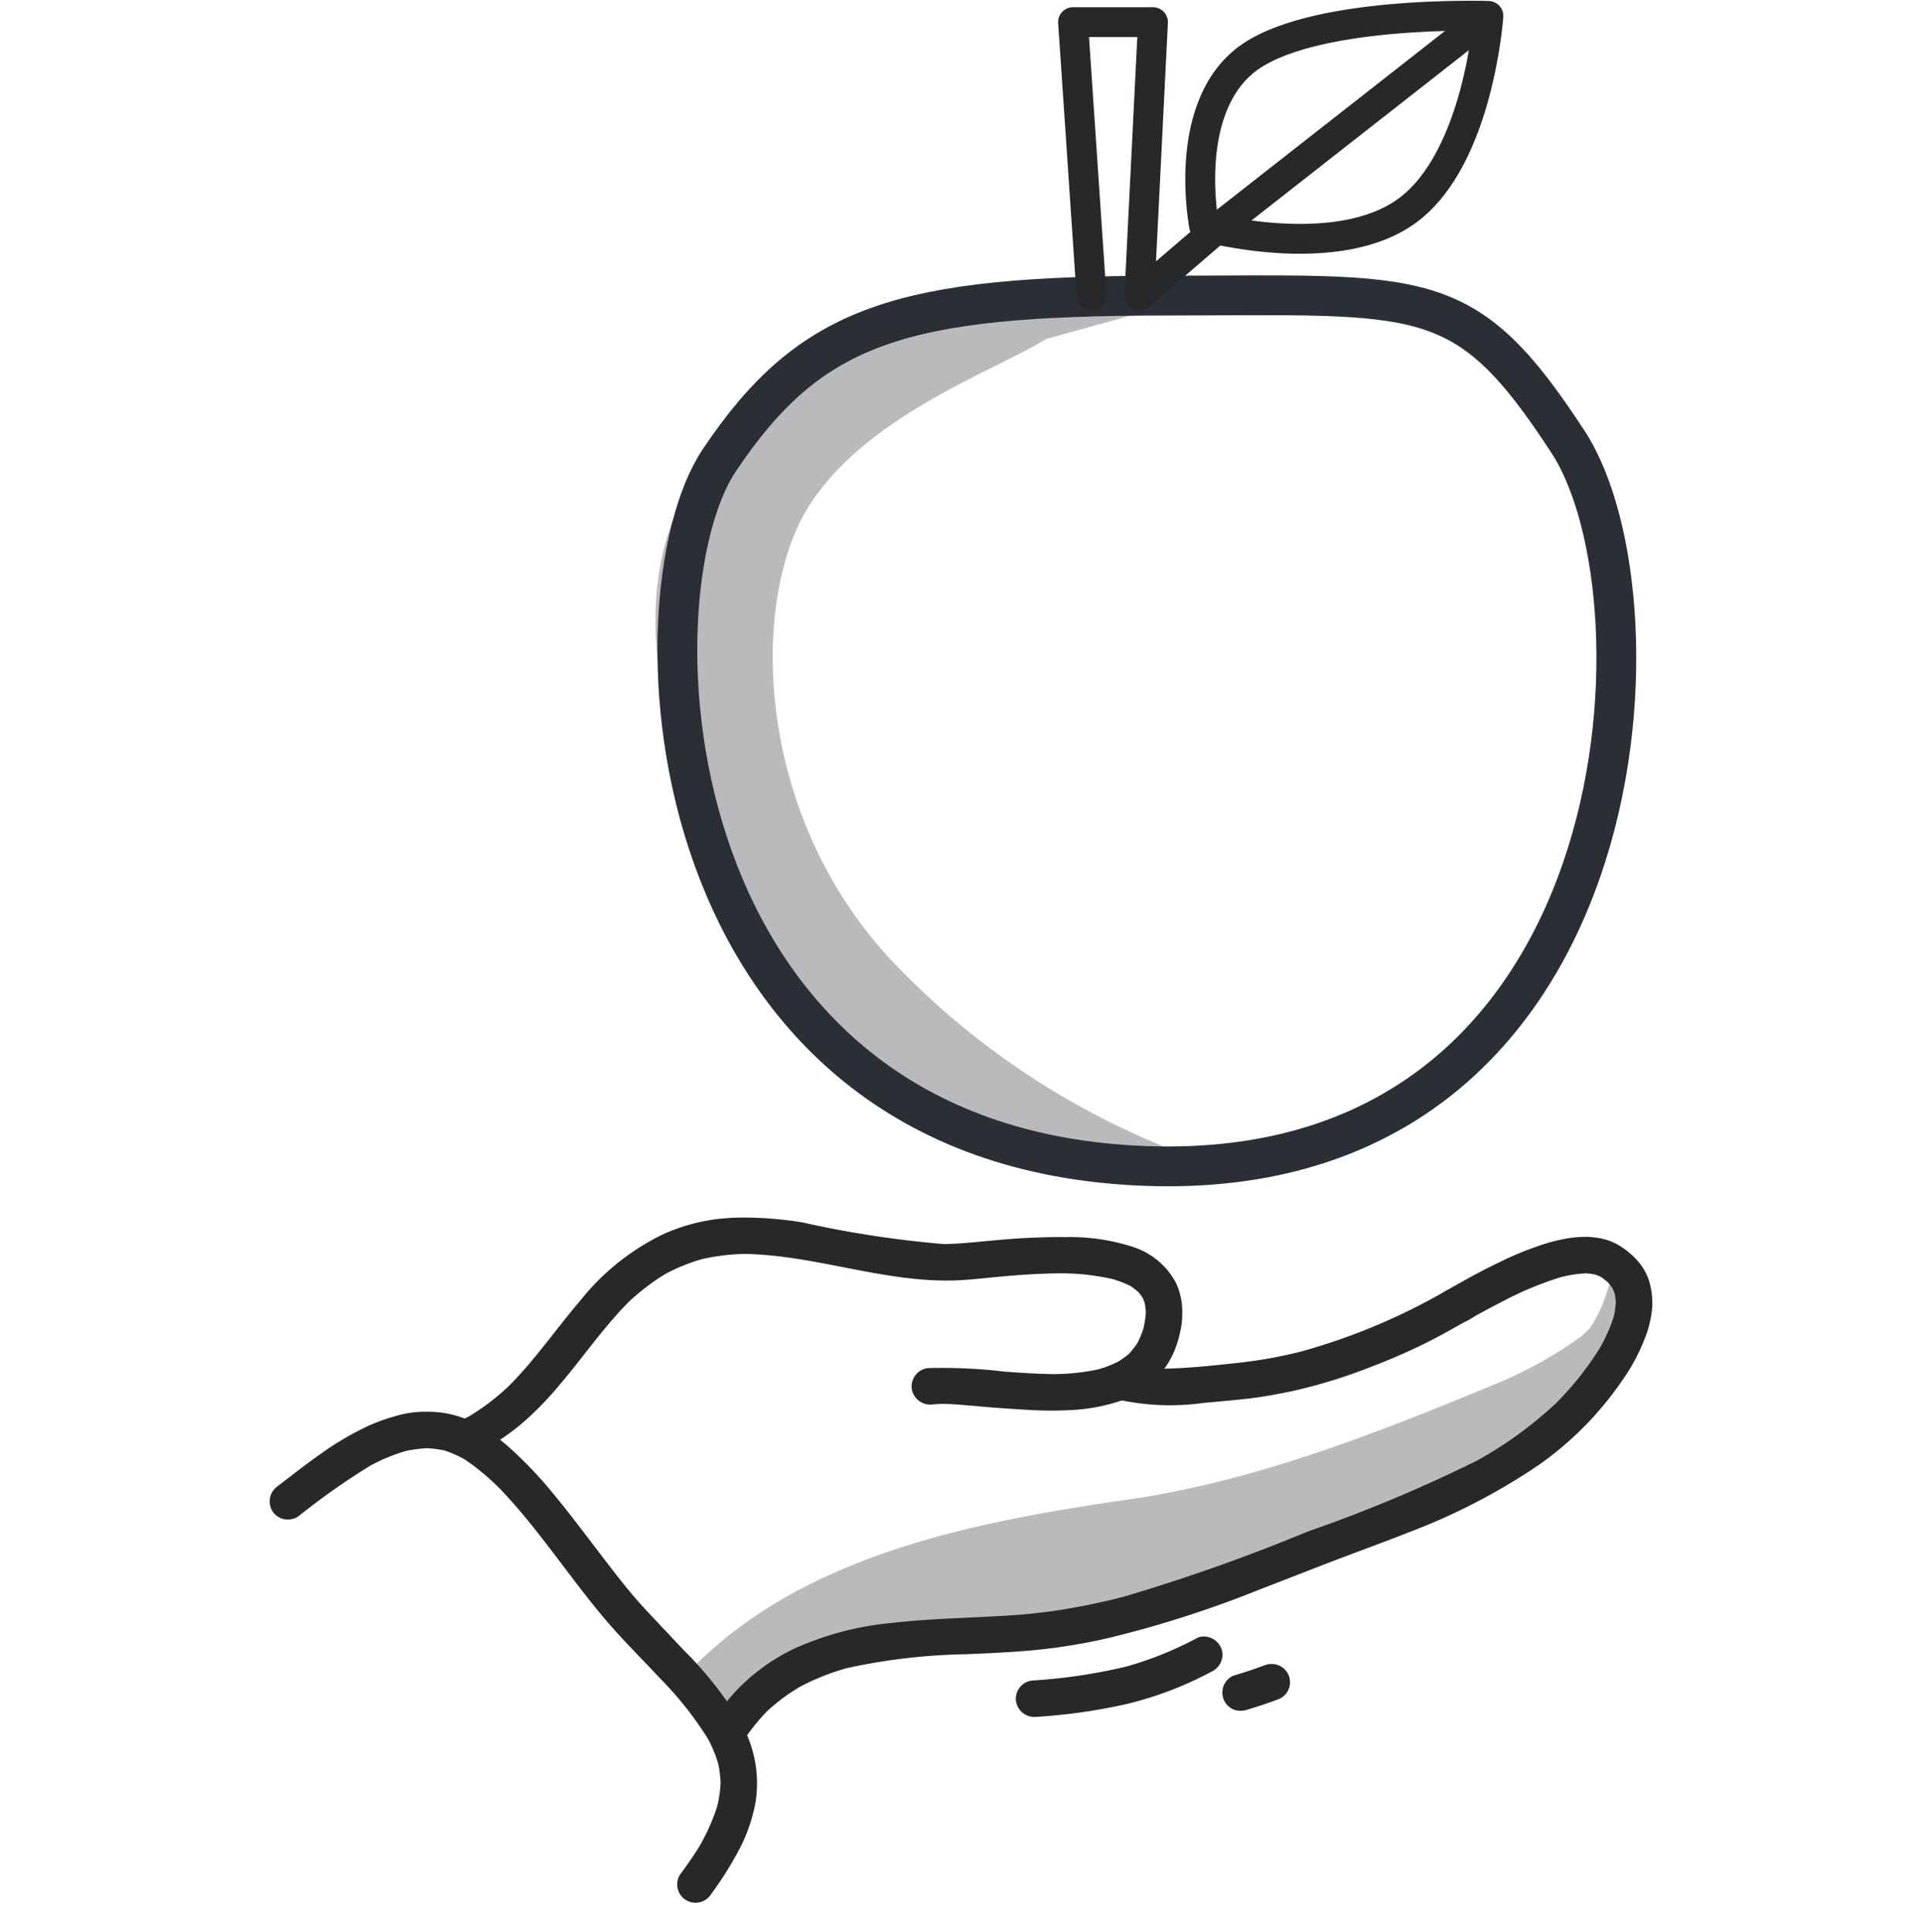
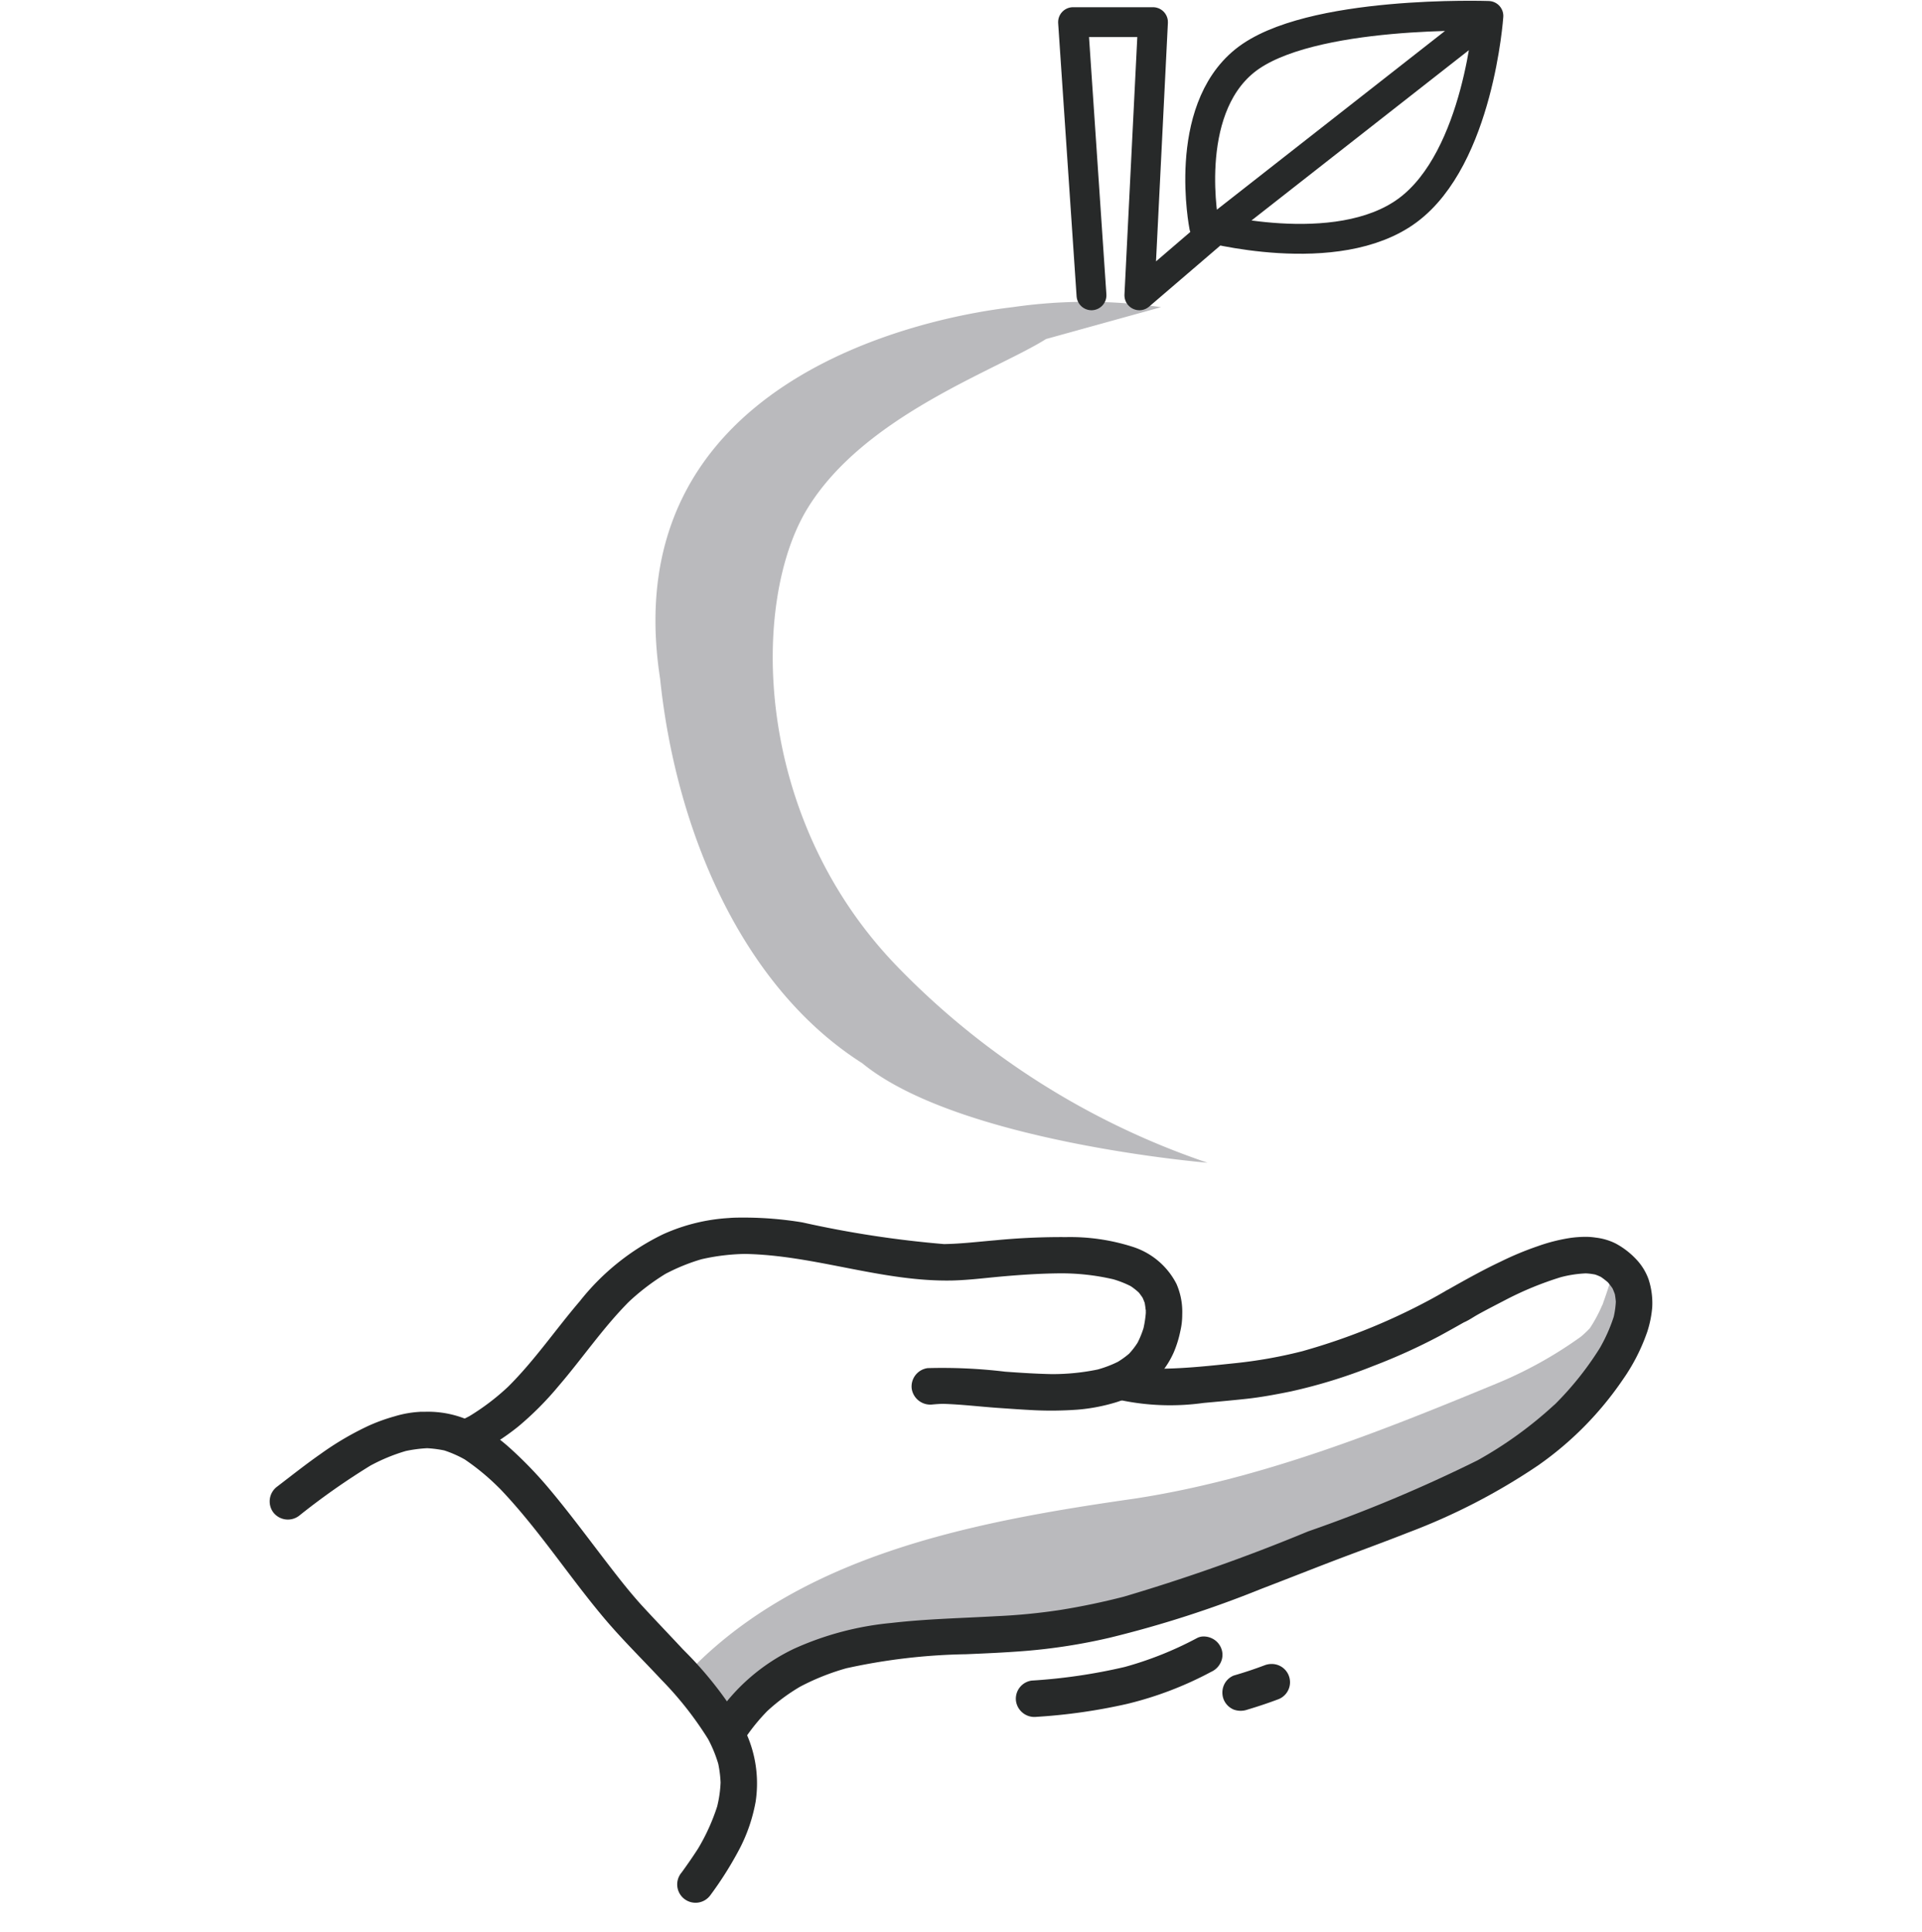
<svg xmlns="http://www.w3.org/2000/svg" width="96.568" height="97.067" viewBox="0 0 96.568 97.067">
  <g id="Group_52059" data-name="Group 52059" transform="translate(-1222.651 -2789.572)">
    <g id="Group_51958" data-name="Group 51958" transform="translate(1222.651 2790.359)">
      <path id="Path_37682" data-name="Path 37682" d="M9.166-3.1C6.637-1.512.039.745-2.819,5.408S-5.574,20.86,1.617,28.354a39.171,39.171,0,0,0,15.661,9.933s-12.516-1.035-17.348-5C-6.12,29.445-9.44,21.589-10.228,13.959-12.516-.881,2.718-4.147,7.484-4.7a25.939,25.939,0,0,1,7.457,0" transform="translate(43.393 19.346)" fill="#bababd" />
      <path id="Path_37683" data-name="Path 37683" d="M15.559.619c.008-.015.015-.023.023-.036l-.023.044a.026.026,0,0,0-.008.015V.649c-.015.035-.029.078-.042.113.008-.021.008-.042.014-.057a7.221,7.221,0,0,1-.632,1.186,5.981,5.981,0,0,1-.44.417,20.873,20.873,0,0,1-4.1,2.3C4.41,7.067-1.62,9.48-7.989,10.452c-8.181,1.17-17.114,2.859-22.793,9.129a11.359,11.359,0,0,1,1.373,1.436c1.063-.294,2.15-.531,3.243-.727.486-.315.985-.617,1.486-.9a14.443,14.443,0,0,1,3.416-1.539,27.162,27.162,0,0,1,3.874-.6c2.215-.259,4.437-.467,6.65-.732l-.122.02.145-.02h-.023c.027-.006.053-.008.08-.012,0,0-.006,0-.008,0l.394-.045c-.093.008-.187.023-.274.03a58.771,58.771,0,0,0,5.882-1.013A41.494,41.494,0,0,0,.586,13.838a97.084,97.084,0,0,0,14.9-7.986,15.889,15.889,0,0,0,1.085-2.142c.61-1.5.206-3.032.212-4.574a2.84,2.84,0,0,1-.577-.36c-.254.607-.431,1.269-.649,1.843" transform="translate(64.988 64.058)" fill="#bababd" />
-       <path id="Path_37684" data-name="Path 37684" d="M0,0A.005.005,0,0,0,0,0V-.007A.026.026,0,0,1,0,0" transform="translate(80.545 64.681)" fill="#bcc3c1" />
+       <path id="Path_37684" data-name="Path 37684" d="M0,0A.005.005,0,0,0,0,0V-.007" transform="translate(80.545 64.681)" fill="#bcc3c1" />
      <path id="Path_37685" data-name="Path 37685" d="M0,.006V0L.006-.012A.024.024,0,0,0,0,.006" transform="translate(80.539 64.696)" fill="#bcc3c1" />
      <path id="Path_37686" data-name="Path 37686" d="M0,.019C.009,0,.017-.02.026-.037.017-.017.008,0,0,.019" transform="translate(80.512 64.745)" fill="#bcc3c1" />
      <path id="Path_37687" data-name="Path 37687" d="M0,0C.042.036.093.072.135.108L.008,0Z" transform="translate(34.803 84.936)" fill="#bcc3c1" />
      <path id="Path_37688" data-name="Path 37688" d="M3.915,1.329h0L3.9,1.316l.014.014m10.85,13.6c.006.03.012.062.02.089a.769.769,0,0,1-.02-.089M-.2-2.627A5.341,5.341,0,0,0-1.473-2.4a9.2,9.2,0,0,0-1.293.467A14.941,14.941,0,0,0-5.182-.515C-5.936.011-6.648.578-7.374,1.132a.927.927,0,0,0-.194,1.287A.927.927,0,0,0-6.275,2.6,35.228,35.228,0,0,1-2.681.072,9.127,9.127,0,0,1-.908-.659,6.767,6.767,0,0,1,.168-.8a5.9,5.9,0,0,1,.857.111,5.731,5.731,0,0,1,1.028.452A11.789,11.789,0,0,1,3.9,1.316c-.042-.042-.083-.084-.12-.126.045.047.09.093.134.14a.321.321,0,0,0,.032.033c-.012-.011-.021-.023-.032-.033,1.879,1.989,3.372,4.3,5.128,6.388.906,1.078,1.925,2.076,2.889,3.11a17.38,17.38,0,0,1,2.35,2.984,6.559,6.559,0,0,1,.512,1.247A5.846,5.846,0,0,1,14.91,16a6.038,6.038,0,0,1-.172,1.2,10.27,10.27,0,0,1-.95,2.1c-.263.412-.545.816-.834,1.215A.921.921,0,1,0,14.4,21.653a17.893,17.893,0,0,0,1.487-2.371,8.33,8.33,0,0,0,.784-2.323,6.128,6.128,0,0,0-.762-4,18.966,18.966,0,0,0-2.875-3.636c-.69-.742-1.387-1.466-2.07-2.209-.546-.6-1.043-1.227-1.531-1.859-1.085-1.4-2.121-2.826-3.264-4.17A20.377,20.377,0,0,0,4.349-.787,9.084,9.084,0,0,0,2.386-2.147,5.112,5.112,0,0,0,.031-2.63c-.078,0-.155,0-.232,0" transform="translate(21.295 72.776)" fill="#272929" />
      <path id="Path_37689" data-name="Path 37689" d="M.422,3.319c-.048.027-.1.051-.146.08.048-.03.1-.054.146-.08M34.263-1.963c0,.041,0,.081-.008.119,0-.038,0-.078.008-.119m-26-.369c-.032.03-.065.062-.1.089l.1-.089M33.557-3.1c.023.014.047.026.072.039a.817.817,0,0,1-.072-.039M10.225-3.811a.939.939,0,0,1-.1.06c.035-.02.068-.041.1-.06m3.113-2.738a9.352,9.352,0,0,0-3.35.82A11.98,11.98,0,0,0,5.8-2.359C4.583-.937,3.533.613,2.2,1.934A11.727,11.727,0,0,1,.259,3.408c-.17.09-.345.178-.519.262a.941.941,0,0,0-.5,1.2.916.916,0,0,0,1.194.5A11.808,11.808,0,0,0,2.722,3.923,15.753,15.753,0,0,0,4.735,1.9C5.941.5,6.978-1.042,8.286-2.352A11.5,11.5,0,0,1,10.1-3.734a9.736,9.736,0,0,1,1.822-.742A10.613,10.613,0,0,1,14.1-4.742c3.527.062,6.9,1.414,10.446,1.334.79-.021,1.582-.12,2.371-.193,1-.09,2-.158,3-.166a11.527,11.527,0,0,1,2.7.3,5.148,5.148,0,0,1,.866.342,3.3,3.3,0,0,1,.411.324c.066.084.131.172.188.259.039.083.072.169.105.254a3.479,3.479,0,0,1,.059.5,5.494,5.494,0,0,1-.117.774,4.854,4.854,0,0,1-.292.721,3.662,3.662,0,0,1-.435.565,4.266,4.266,0,0,1-.565.408,5.751,5.751,0,0,1-1.009.384,11.162,11.162,0,0,1-2.314.232c-.774-.015-1.549-.065-2.332-.122a26.442,26.442,0,0,0-3.9-.179.931.931,0,0,0-.8,1.028.943.943,0,0,0,1.036.8c.178-.017.357-.029.539-.033.9.026,1.8.135,2.7.2.647.044,1.3.093,1.95.123a18.288,18.288,0,0,0,2.091-.03,9.172,9.172,0,0,0,1.984-.381,5.043,5.043,0,0,0,1.667-.9,4.427,4.427,0,0,0,1.2-1.6,5.574,5.574,0,0,0,.331-1.07,3.626,3.626,0,0,0,.095-.834,3.516,3.516,0,0,0-.288-1.531A3.745,3.745,0,0,0,33.585-5.1a10.293,10.293,0,0,0-3.342-.488,34.317,34.317,0,0,0-3.557.16c-.858.072-1.719.178-2.582.191a52.833,52.833,0,0,1-7.121-1.091,18.112,18.112,0,0,0-2.894-.241c-.25,0-.5,0-.751.018" transform="translate(23.325 66.957)" fill="#272929" />
      <path id="Path_37690" data-name="Path 37690" d="M12.18,1.022c.053-.032.108-.06.163-.09-.054.027-.107.057-.163.09M5.452,3.754a.044.044,0,0,1,.014,0l.095-.026c-.035.009-.072.018-.108.029m12.8,2.629c.021-.021.039-.038.059-.056l.012-.012c-.024.023-.047.044-.071.068M14.5,9.136c-.023.014-.047.024-.066.038a.546.546,0,0,1,.066-.038M19-1.96a8.793,8.793,0,0,0-1.609.409,15.751,15.751,0,0,0-1.883.783c-.9.425-1.764.909-2.632,1.4a1.022,1.022,0,0,0-.148.083l-.387.221a.318.318,0,0,1,.045-.024A31.365,31.365,0,0,1,5.56,3.726c.032-.008.063-.017.093-.023l-.188.048a.293.293,0,0,0-.035.009l.021-.006A23.283,23.283,0,0,1,2.2,4.328c-1.2.126-2.406.259-3.615.279A8.2,8.2,0,0,1-3.39,4.351a.878.878,0,0,0-.674.179.921.921,0,0,0-.36.61.947.947,0,0,0,.172.676,1.013,1.013,0,0,0,.619.361,12.144,12.144,0,0,0,4.226.151c.72-.065,1.438-.129,2.165-.208S4.239,5.9,4.97,5.751A26.712,26.712,0,0,0,9.11,4.473a29.68,29.68,0,0,0,3.329-1.508c.4-.218.8-.441,1.192-.664.015-.009.03-.014.042-.023.238-.1.465-.262.685-.385.465-.259.941-.5,1.415-.748A16.54,16.54,0,0,1,18.531.012,5.882,5.882,0,0,1,19.79-.181a3.017,3.017,0,0,1,.479.06A2.363,2.363,0,0,1,20.556,0,3.954,3.954,0,0,1,20.9.266a3.171,3.171,0,0,1,.239.312c.044.1.08.193.116.292.02.125.038.248.047.376a4.344,4.344,0,0,1-.105.75,8.138,8.138,0,0,1-.753,1.665c.044-.072.086-.146.129-.211a15.835,15.835,0,0,1-2.248,2.865l.02-.018c-.011.009-.02.021-.032.03-.044.044-.089.092-.134.135.024-.027.05-.053.075-.08A20.062,20.062,0,0,1,14.358,9.21,73.181,73.181,0,0,1,5.84,12.783a93.05,93.05,0,0,1-9.466,3.341c.071-.021.151-.042.223-.065q-1.585.409-3.192.668a30.219,30.219,0,0,1-3.228.316c-1.761.1-3.521.137-5.268.339a15.324,15.324,0,0,0-4.894,1.295A9.809,9.809,0,0,0-23.9,22.047a.928.928,0,0,0,.152,1.293.929.929,0,0,0,1.293-.151,9.72,9.72,0,0,1,1.125-1.382,9.59,9.59,0,0,1,1.647-1.222,11.835,11.835,0,0,1,2.4-.947c-.054.017-.11.029-.17.042a30.131,30.131,0,0,1,6.108-.726c1-.042,1.992-.086,2.99-.166a29.024,29.024,0,0,0,4.242-.667,55.065,55.065,0,0,0,7.6-2.451c1.222-.468,2.439-.95,3.66-1.418,1.242-.473,2.495-.927,3.731-1.415a31.375,31.375,0,0,0,6.52-3.371,16.736,16.736,0,0,0,4.248-4.3,9.7,9.7,0,0,0,1.234-2.409,5.43,5.43,0,0,0,.251-1.242,3.87,3.87,0,0,0-.185-1.4A2.859,2.859,0,0,0,22.315-.9a3.985,3.985,0,0,0-1.036-.79,3.024,3.024,0,0,0-.985-.288,3.221,3.221,0,0,0-.513-.039A5.506,5.506,0,0,0,19-1.96" transform="translate(59.883 63.373)" fill="#272929" />
      <path id="Path_37691" data-name="Path 37691" d="M3.06.025A17.635,17.635,0,0,1-.577,1.481a28.033,28.033,0,0,1-4.68.686A.919.919,0,0,0-6.046,3.2a.935.935,0,0,0,1.034.789A28.479,28.479,0,0,0-.461,3.338,17.785,17.785,0,0,0,3.757,1.729a.972.972,0,0,0,.5-.512.884.884,0,0,0,0-.689.925.925,0,0,0-.5-.5A.946.946,0,0,0,3.39-.049a.707.707,0,0,0-.33.074" transform="translate(57.094 81.484)" fill="#272929" />
      <path id="Path_37692" data-name="Path 37692" d="M.714.021Q-.051.31-.841.538a.907.907,0,0,0-.507.512.944.944,0,0,0,0,.691.929.929,0,0,0,.507.509,1.027,1.027,0,0,0,.691,0C.383,2.091.9,1.918,1.412,1.725A.917.917,0,0,0,1.059-.042.983.983,0,0,0,.714.021" transform="translate(62.83 82.859)" fill="#272929" />
-       <path id="Path_37693" data-name="Path 37693" d="M8.6-10.853c13.14-.015,15.116-.641,20.33,7.359s3.632,37.257-21.2,36.371S-18.327,4.3-13.718-2.582-4.545-10.839,8.6-10.853Z" transform="translate(49.86 24.919)" fill="none" stroke="#2b2e34" stroke-linecap="round" stroke-linejoin="round" stroke-miterlimit="10" stroke-width="2" />
      <path id="Path_37694" data-name="Path 37694" d="M52.074-56.614h69.47V-133.85H52.074Z" transform="translate(-38.525 151.388)" fill="none" />
      <rect id="Rectangle_451" data-name="Rectangle 451" width="96.568" height="90.785" transform="translate(0 5.494)" fill="none" />
      <path id="Path_57136" data-name="Path 57136" d="M16395.813-720.265l-.926-13.725h4.016l-.684,13.725,4.027-3.454,13.508-10.583s-9.051-.314-12.238,2.253-2.039,8.33-2.039,8.33,6.652,1.83,10.223-.816,4.055-9.767,4.055-9.767" transform="translate(-16340.973 734.315)" fill="none" stroke="#272929" stroke-linecap="round" stroke-linejoin="round" stroke-width="1.5" />
    </g>
  </g>
</svg>